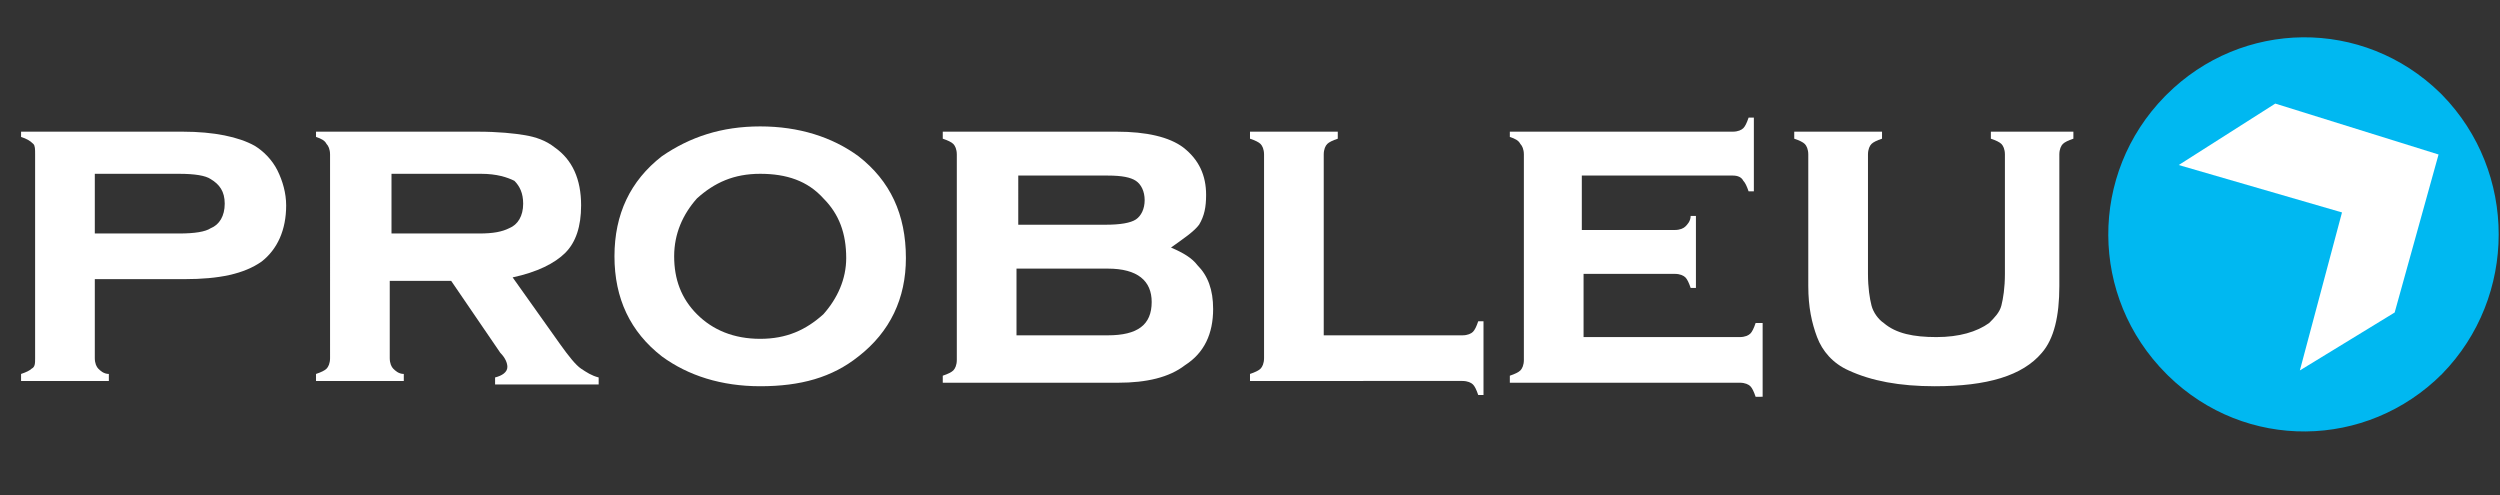
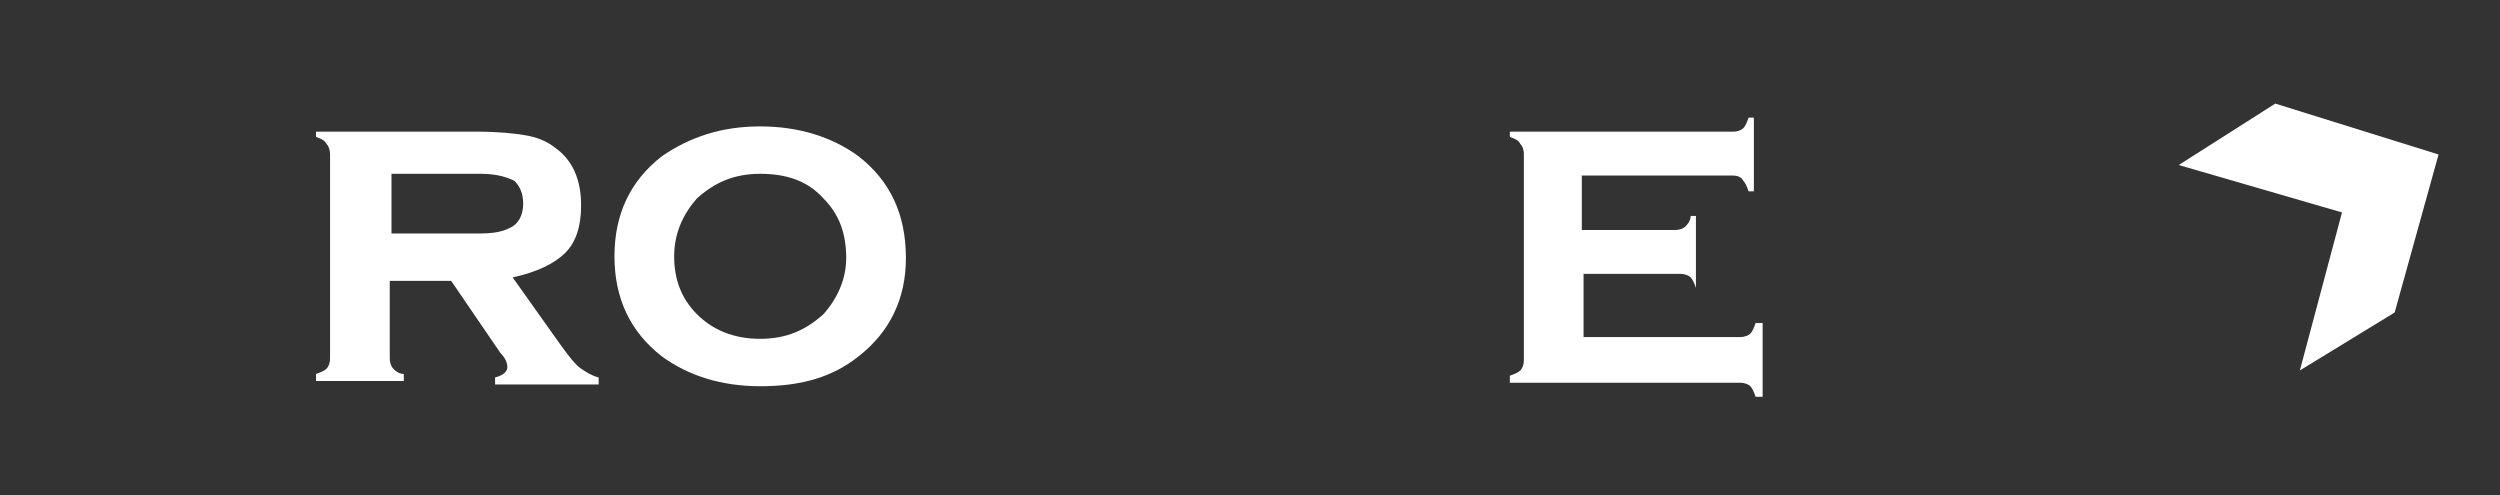
<svg xmlns="http://www.w3.org/2000/svg" version="1.1" id="Layer_1" x="0px" y="0px" viewBox="0 0 142.4 28.2" style="enable-background:new 0 0 142.4 28.2;" xml:space="preserve">
  <rect x="0" y="0" width="142.4" height="28.2" fill="#333333" stroke="none" />
  <style type="text/css">
	.st0{fill:#00B8F1;}
	.st1{fill:#FFFFFF;}
	.st2{enable-background:new    ;}
</style>
  <g id="Layer_2_00000150810855157826770680000005656528768916976004_">
    <g id="Layer_1-2">
-       <path class="st0" d="M139.1,5.4c4.3,4.4,4.3,11.5,0,15.9c-4.3,4.3-11.2,4.4-15.6,0.1c0,0-0.1-0.1-0.1-0.1    c-4.4-4.4-4.4-11.4-0.1-15.8c0,0,0,0,0.1-0.1c4.3-4.3,11.2-4.4,15.6-0.1C139,5.3,139.1,5.4,139.1,5.4" />
      <polygon class="st1" points="133.4,12.1 131,21.1 136.4,17.8 138.9,8.8 129.6,5.9 124.1,9.4   " />
      <g class="st2">
-         <path class="st1" d="M5.4,15.9v4.5c0,0.3,0.1,0.5,0.2,0.6c0.1,0.1,0.3,0.3,0.6,0.3v0.4h-5v-0.4c0.3-0.1,0.5-0.2,0.6-0.3     C2,20.9,2,20.7,2,20.4V8.8C2,8.5,2,8.3,1.9,8.2C1.7,8,1.5,7.9,1.2,7.8V7.5h9.2c1.8,0,3.2,0.3,4.1,0.8c0.5,0.3,1,0.8,1.3,1.4     c0.3,0.6,0.5,1.3,0.5,2c0,1.4-0.5,2.5-1.4,3.2c-1,0.7-2.4,1-4.4,1H5.4z M5.4,13.3h4.8c0.9,0,1.5-0.1,1.8-0.3     c0.5-0.2,0.8-0.7,0.8-1.4s-0.3-1.1-0.8-1.4c-0.3-0.2-0.9-0.3-1.8-0.3H5.4V13.3z" />
        <path class="st1" d="M22.2,15.9v4.5c0,0.3,0.1,0.5,0.2,0.6c0.1,0.1,0.3,0.3,0.6,0.3v0.4h-5v-0.4c0.3-0.1,0.5-0.2,0.6-0.3     c0.1-0.1,0.2-0.3,0.2-0.6V8.8c0-0.3-0.1-0.5-0.2-0.6C18.5,8,18.3,7.9,18,7.8V7.5h9.2c1.2,0,2.1,0.1,2.7,0.2     c0.6,0.1,1.2,0.3,1.7,0.7c1,0.7,1.5,1.8,1.5,3.3c0,1.2-0.3,2.1-0.9,2.7c-0.6,0.6-1.6,1.1-3,1.4l2.7,3.8c0.5,0.7,0.9,1.2,1.2,1.4     c0.3,0.2,0.6,0.4,1,0.5v0.4h-5.9v-0.4c0.4-0.1,0.7-0.3,0.7-0.6c0-0.2-0.1-0.5-0.4-0.8l-2.8-4.1H22.2z M22.2,13.3h5.1     c0.8,0,1.3-0.1,1.7-0.3c0.5-0.2,0.8-0.7,0.8-1.4c0-0.6-0.2-1-0.5-1.3c-0.4-0.2-1-0.4-1.9-0.4h-5.1V13.3z" />
        <path class="st1" d="M43.3,7.2c2.2,0,4.1,0.6,5.6,1.7c1.8,1.4,2.7,3.3,2.7,5.8c0,2.3-0.9,4.2-2.7,5.6c-1.5,1.2-3.3,1.7-5.6,1.7     c-2.2,0-4.1-0.6-5.6-1.7c-1.8-1.4-2.7-3.3-2.7-5.7c0-2.4,0.9-4.3,2.7-5.7C39.3,7.8,41.1,7.2,43.3,7.2z M43.3,9.9     c-1.5,0-2.6,0.5-3.6,1.4c-0.8,0.9-1.3,2-1.3,3.3c0,1.3,0.4,2.4,1.3,3.3c0.9,0.9,2.1,1.4,3.6,1.4c1.5,0,2.6-0.5,3.6-1.4     c0.8-0.9,1.3-2,1.3-3.2c0-1.4-0.4-2.5-1.3-3.4C46,10.3,44.8,9.9,43.3,9.9z" />
-         <path class="st1" d="M66.7,14.1c0.7,0.3,1.2,0.6,1.5,1c0.6,0.6,0.9,1.4,0.9,2.5c0,1.4-0.5,2.5-1.6,3.2c-0.9,0.7-2.2,1-3.8,1h-10     v-0.4c0.3-0.1,0.5-0.2,0.6-0.3c0.1-0.1,0.2-0.3,0.2-0.6V8.8c0-0.3-0.1-0.5-0.2-0.6c-0.1-0.1-0.3-0.2-0.6-0.3V7.5h9.9     c1.7,0,3,0.3,3.8,0.9c0.9,0.7,1.3,1.6,1.3,2.7c0,0.7-0.1,1.2-0.4,1.7C68,13.2,67.4,13.6,66.7,14.1z M57.9,12.8h5.1     c0.8,0,1.4-0.1,1.7-0.3s0.5-0.6,0.5-1.1c0-0.5-0.2-0.9-0.5-1.1S63.9,10,63.1,10h-5.1V12.8z M57.9,19.1h5.2c1.7,0,2.5-0.6,2.5-1.9     c0-1.2-0.8-1.9-2.5-1.9h-5.2V19.1z" />
-         <path class="st1" d="M75.4,19.1h7.9c0.3,0,0.5-0.1,0.6-0.2c0.1-0.1,0.2-0.3,0.3-0.6h0.3v4.2h-0.3c-0.1-0.3-0.2-0.5-0.3-0.6     s-0.3-0.2-0.6-0.2H71.2v-0.4c0.3-0.1,0.5-0.2,0.6-0.3c0.1-0.1,0.2-0.3,0.2-0.6V8.8c0-0.3-0.1-0.5-0.2-0.6     c-0.1-0.1-0.3-0.2-0.6-0.3V7.5h5v0.4c-0.3,0.1-0.5,0.2-0.6,0.3c-0.1,0.1-0.2,0.3-0.2,0.6V19.1z" />
-         <path class="st1" d="M90.2,15.7v3.5h8.9c0.3,0,0.5-0.1,0.6-0.2c0.1-0.1,0.2-0.3,0.3-0.6h0.4v4.2H100c-0.1-0.3-0.2-0.5-0.3-0.6     s-0.3-0.2-0.6-0.2H86v-0.4c0.3-0.1,0.5-0.2,0.6-0.3c0.1-0.1,0.2-0.3,0.2-0.6V8.8c0-0.3-0.1-0.5-0.2-0.6C86.5,8,86.3,7.9,86,7.8     V7.5h12.7c0.3,0,0.5-0.1,0.6-0.2c0.1-0.1,0.2-0.3,0.3-0.6h0.3v4.2h-0.3c-0.1-0.3-0.2-0.5-0.3-0.6C99.2,10.1,99,10,98.7,10h-8.6     v3.1h5.3c0.3,0,0.5-0.1,0.6-0.2c0.1-0.1,0.3-0.3,0.3-0.6h0.3v4.1h-0.3c-0.1-0.3-0.2-0.5-0.3-0.6s-0.3-0.2-0.6-0.2H90.2z" />
-         <path class="st1" d="M117.3,8.8v7.5c0,1.7-0.3,3-1,3.8c-1.1,1.3-3.1,1.9-6.1,1.9c-2,0-3.6-0.3-4.9-0.9c-0.9-0.4-1.5-1.1-1.8-1.9     c-0.3-0.8-0.5-1.7-0.5-2.9V8.8c0-0.3-0.1-0.5-0.2-0.6c-0.1-0.1-0.3-0.2-0.6-0.3V7.5h5v0.4c-0.3,0.1-0.5,0.2-0.6,0.3     c-0.1,0.1-0.2,0.3-0.2,0.6v6.8c0,0.8,0.1,1.4,0.2,1.8c0.1,0.4,0.4,0.8,0.7,1c0.7,0.6,1.7,0.8,3,0.8c1.3,0,2.3-0.3,3-0.8     c0.3-0.3,0.6-0.6,0.7-1c0.1-0.4,0.2-1,0.2-1.8V8.8c0-0.3-0.1-0.5-0.2-0.6c-0.1-0.1-0.3-0.2-0.6-0.3V7.5h4.7v0.4     c-0.3,0.1-0.5,0.2-0.6,0.3C117.4,8.3,117.3,8.5,117.3,8.8z" />
+         <path class="st1" d="M90.2,15.7v3.5h8.9c0.3,0,0.5-0.1,0.6-0.2c0.1-0.1,0.2-0.3,0.3-0.6h0.4v4.2H100c-0.1-0.3-0.2-0.5-0.3-0.6     s-0.3-0.2-0.6-0.2H86v-0.4c0.3-0.1,0.5-0.2,0.6-0.3c0.1-0.1,0.2-0.3,0.2-0.6V8.8c0-0.3-0.1-0.5-0.2-0.6C86.5,8,86.3,7.9,86,7.8     V7.5h12.7c0.3,0,0.5-0.1,0.6-0.2c0.1-0.1,0.2-0.3,0.3-0.6h0.3v4.2h-0.3c-0.1-0.3-0.2-0.5-0.3-0.6C99.2,10.1,99,10,98.7,10h-8.6     v3.1h5.3c0.3,0,0.5-0.1,0.6-0.2c0.1-0.1,0.3-0.3,0.3-0.6h0.3v4.1c-0.1-0.3-0.2-0.5-0.3-0.6s-0.3-0.2-0.6-0.2H90.2z" />
      </g>
    </g>
  </g>
</svg>